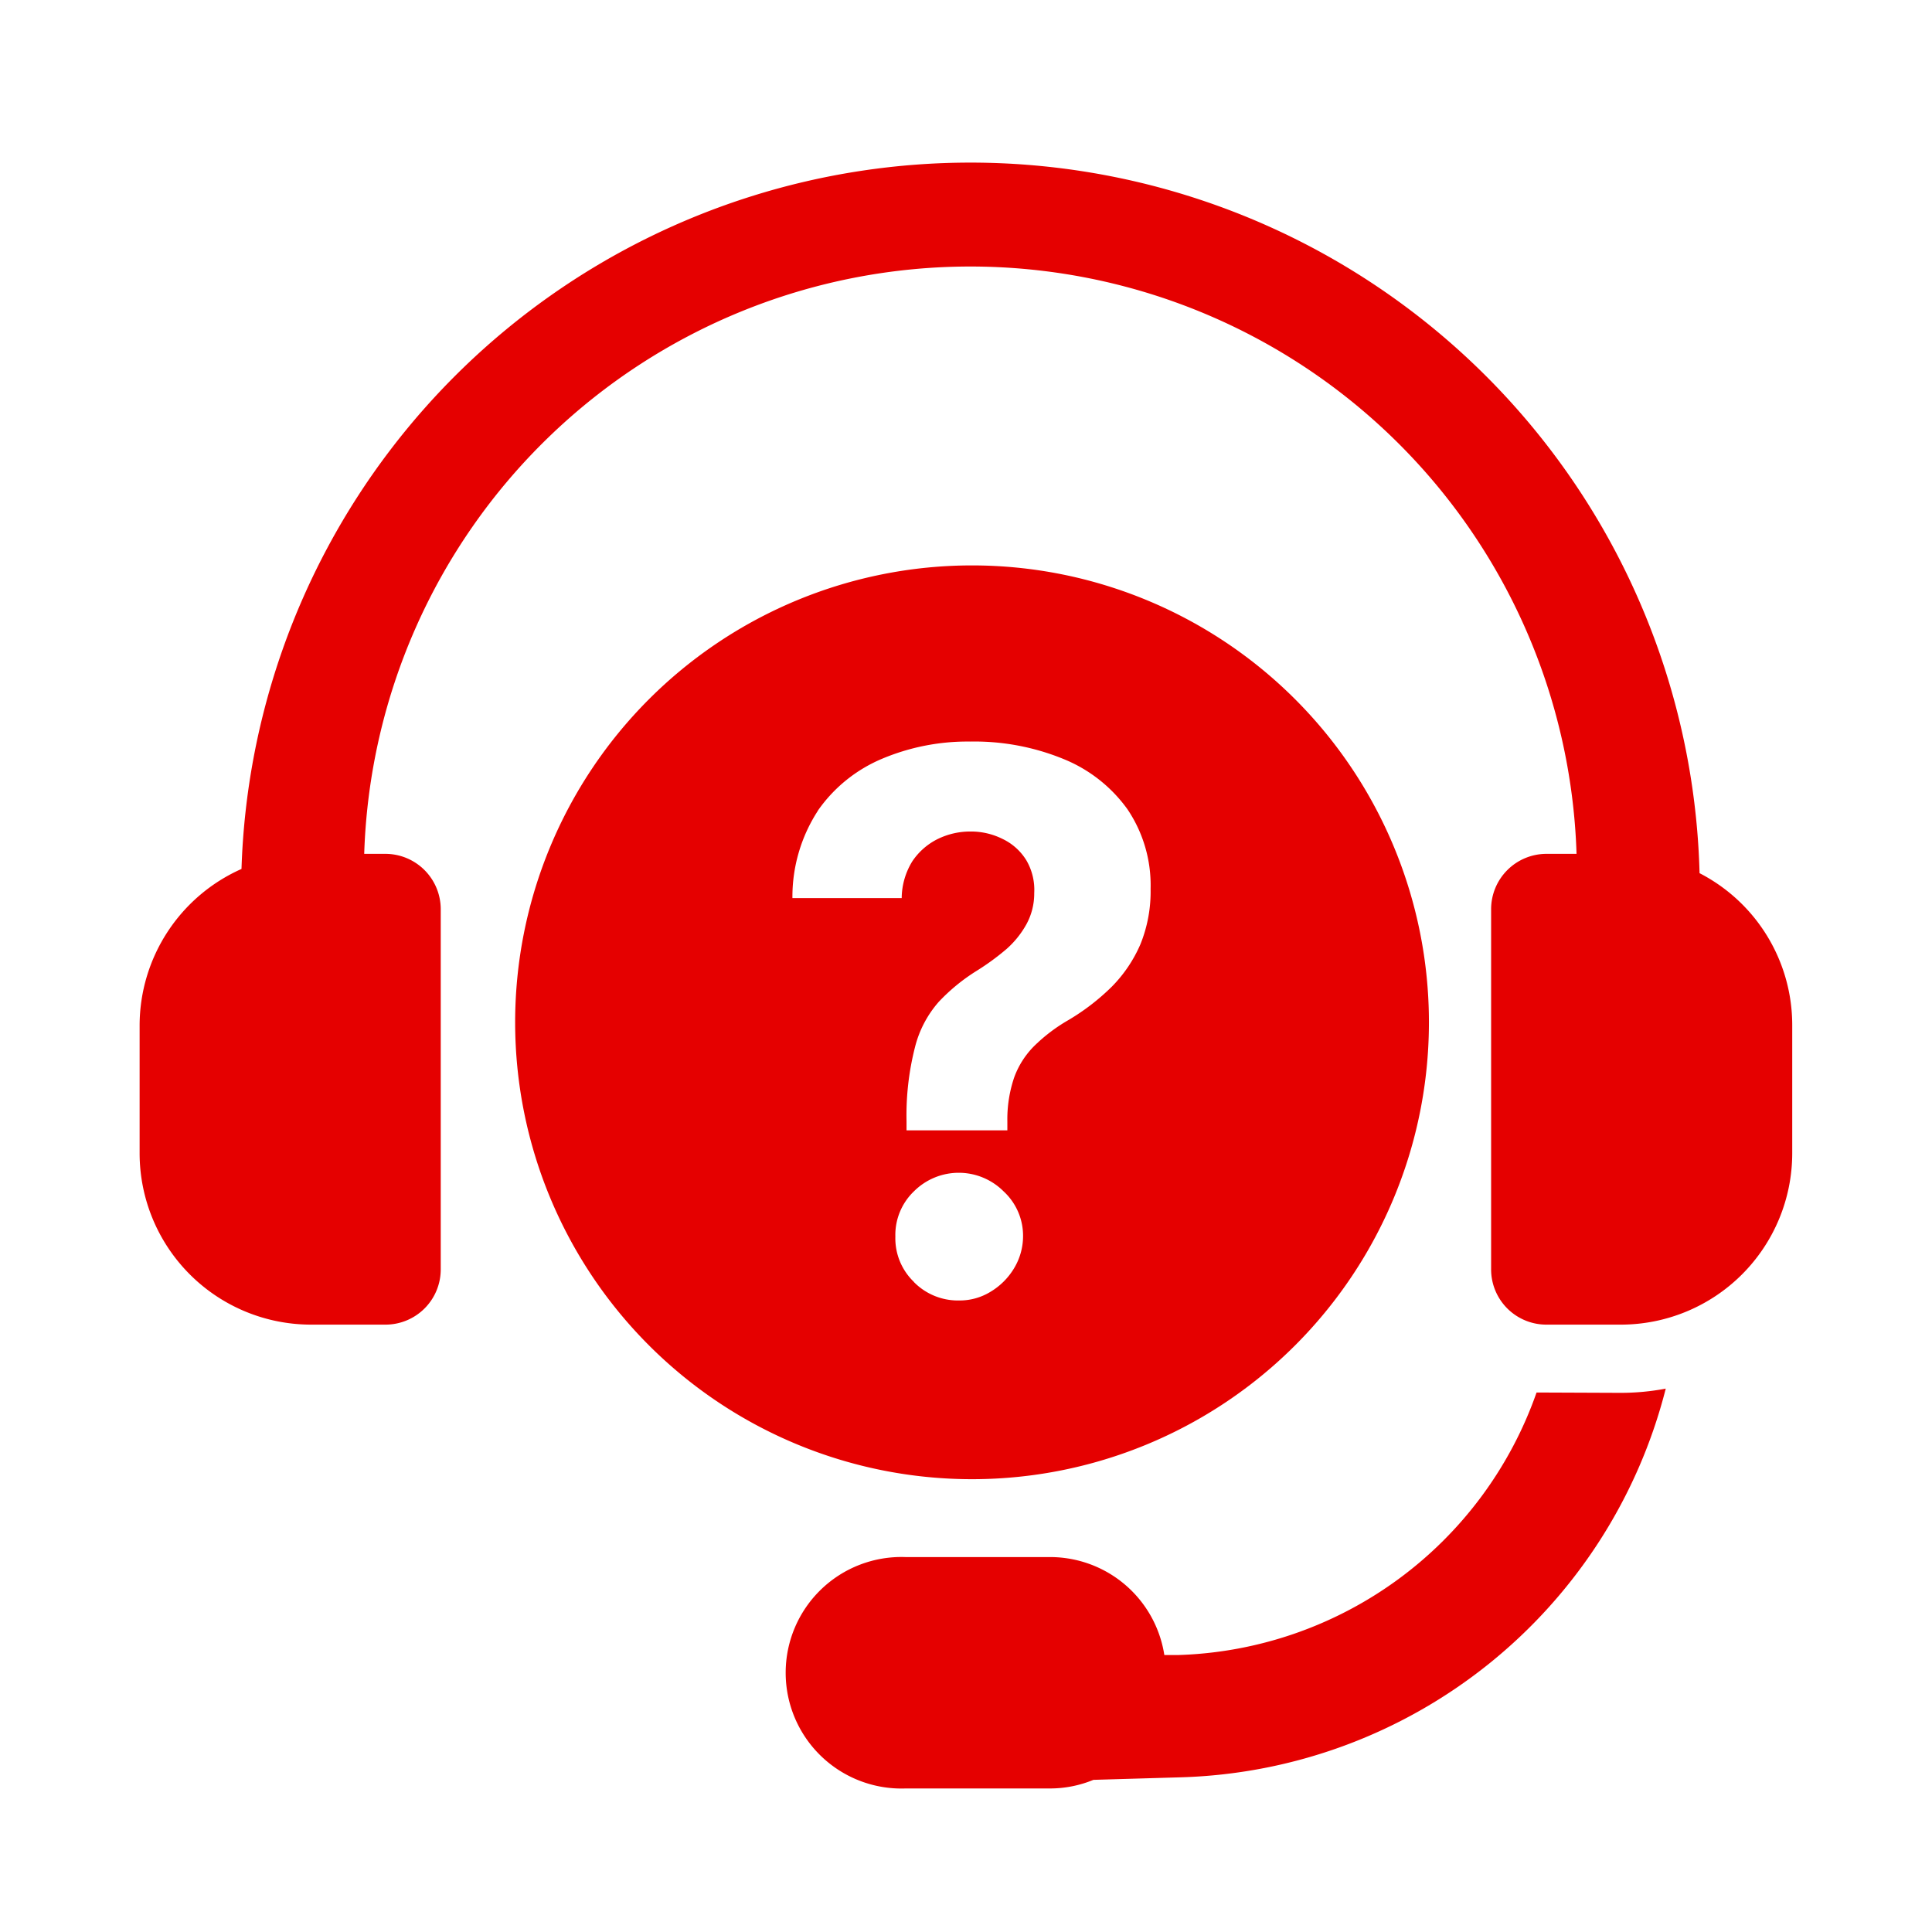
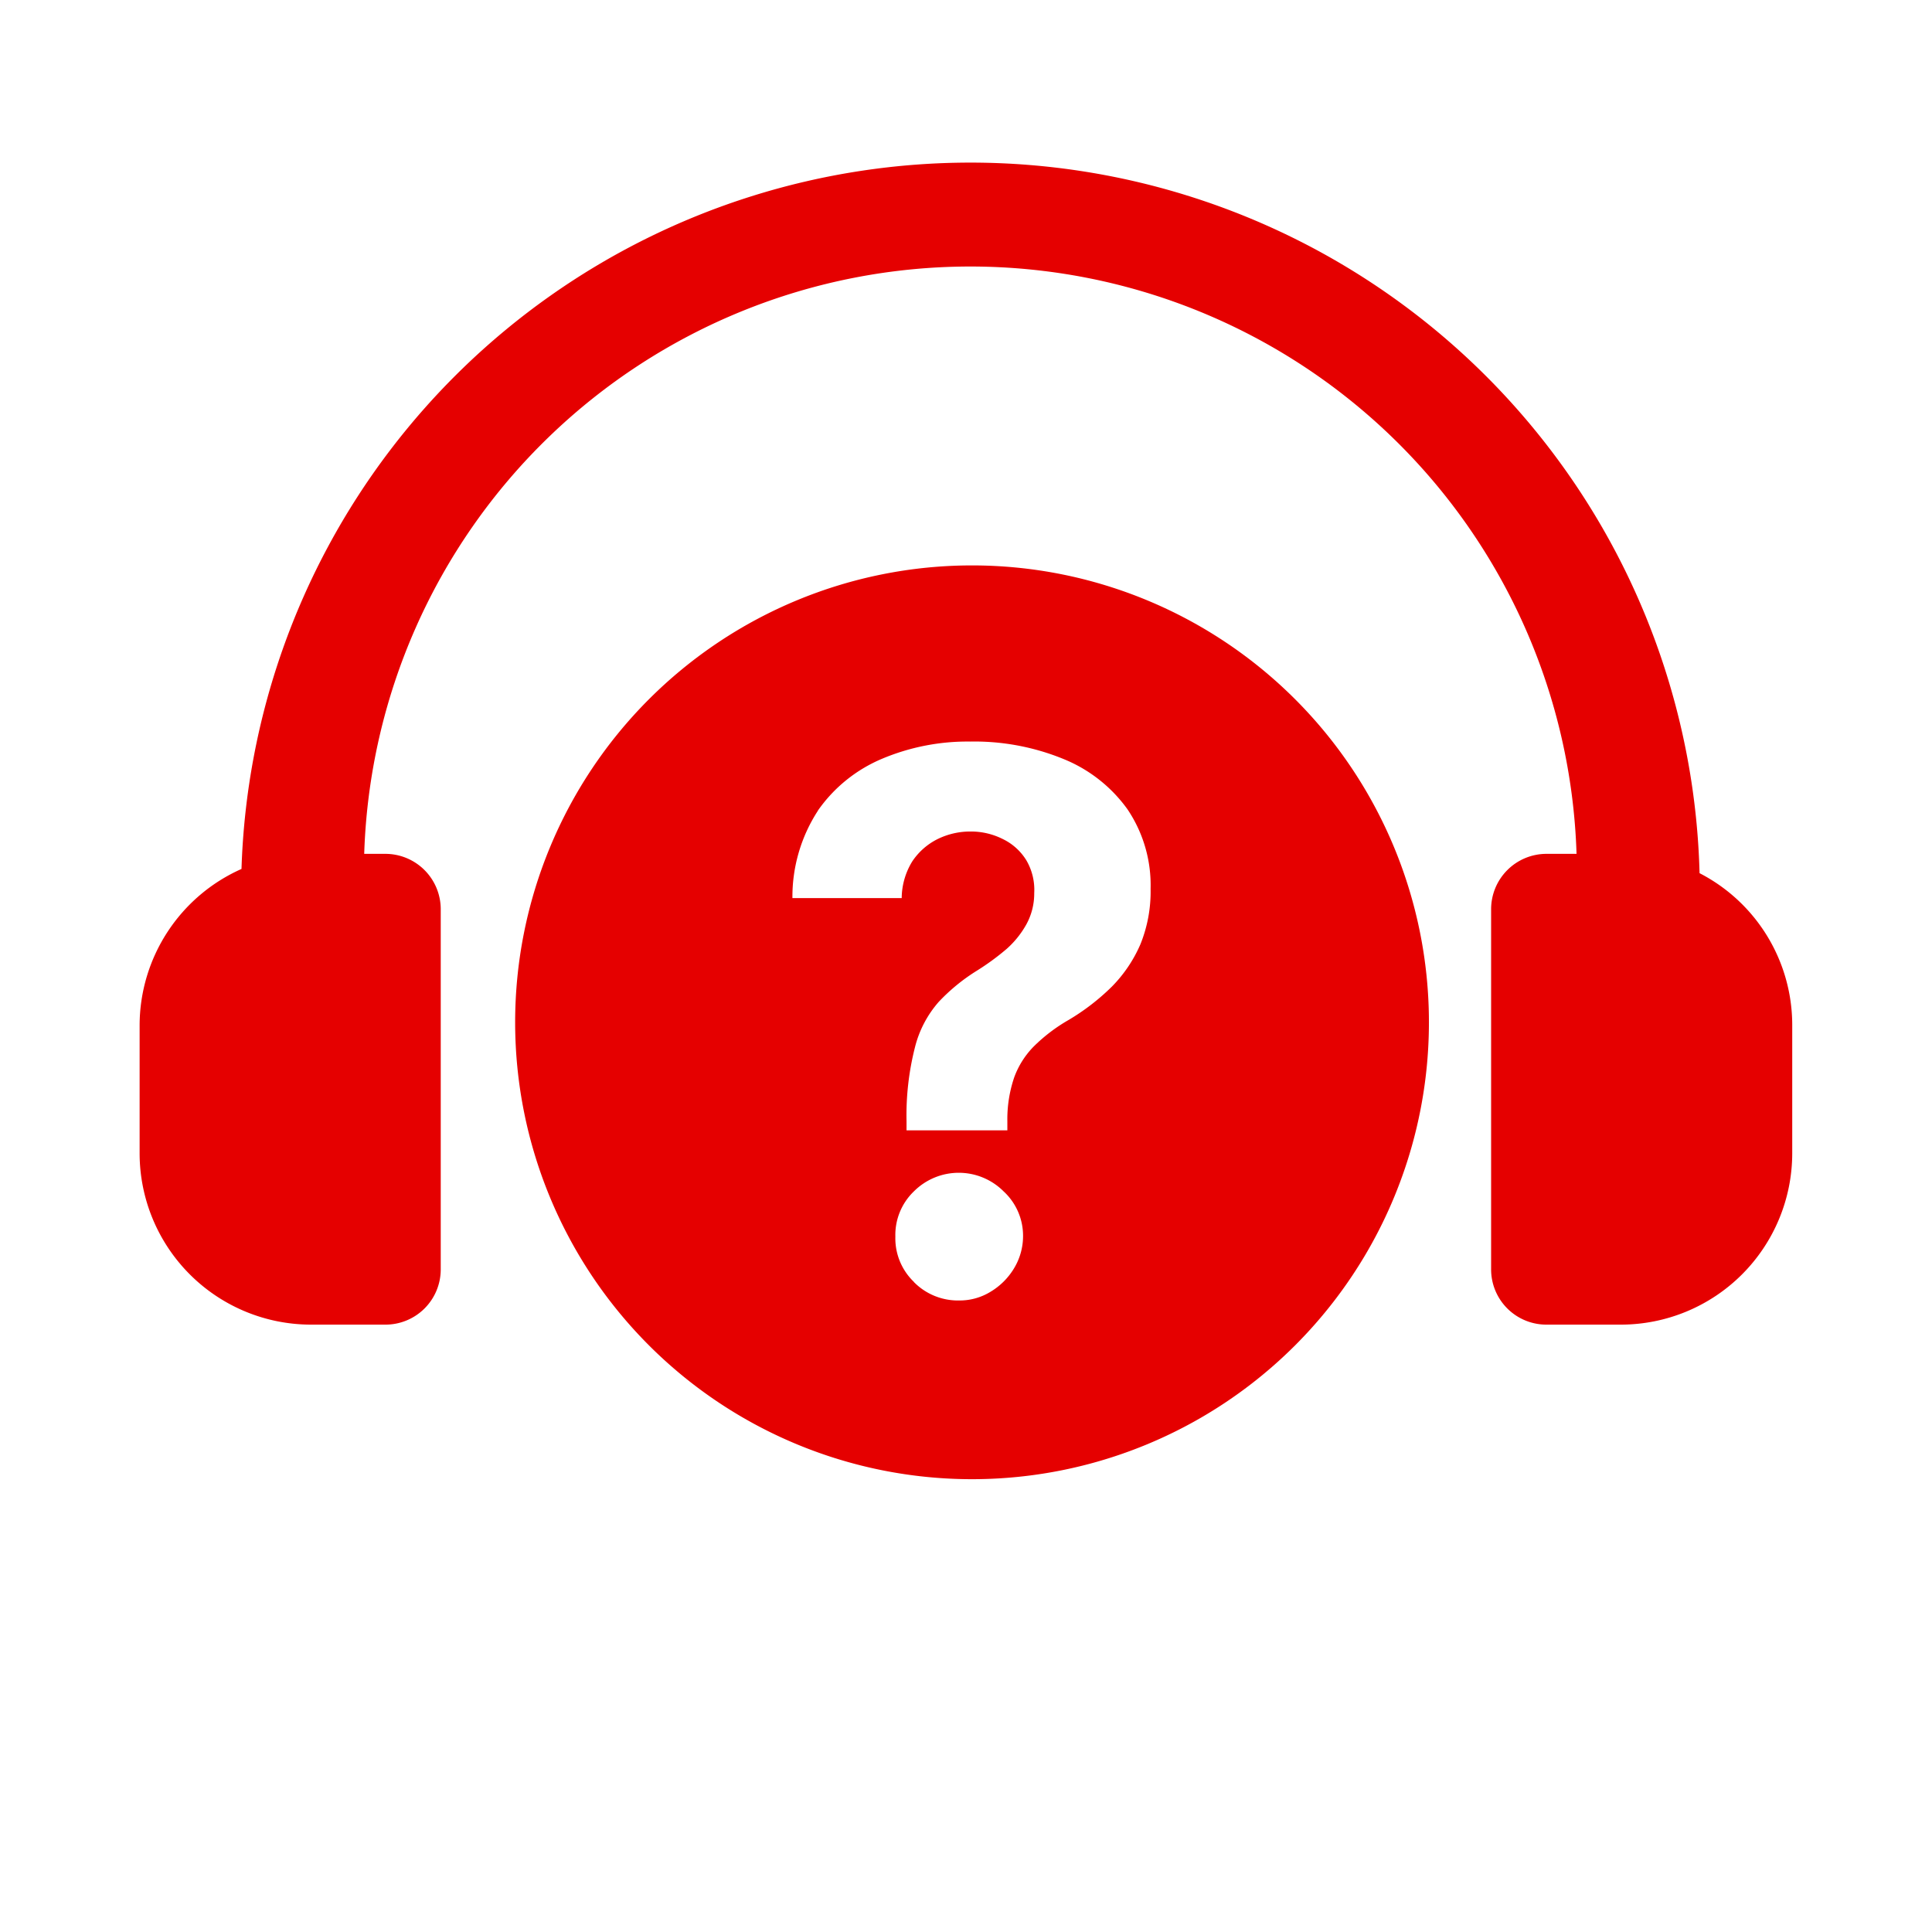
<svg xmlns="http://www.w3.org/2000/svg" id="Layer_1" data-name="Layer 1" viewBox="0 0 128 128">
  <defs>
    <style>.cls-1{fill:#e50000;}</style>
  </defs>
-   <path class="cls-1" d="M102.46,92.26q-.33,0-.66,0a26,26,0,0,1-23.74,17.39l-.92,0a7.66,7.66,0,0,0-7.56-6.49H60a7.67,7.67,0,1,0,0,15.33h9.55a7.52,7.52,0,0,0,2.89-.57l5.83-.17A34.17,34.17,0,0,0,110.36,92a16.08,16.08,0,0,1-3,.28Z" />
  <path class="cls-1" d="M94.67,67.7A30.27,30.27,0,1,0,64.4,98,30.27,30.27,0,0,0,94.67,67.7Zm-40.48-14a9.82,9.82,0,0,1,4.25-3.43,14.58,14.58,0,0,1,5.83-1.14,15.58,15.58,0,0,1,6.2,1.16,9.69,9.69,0,0,1,4.23,3.33,9,9,0,0,1,1.53,5.27,9.3,9.3,0,0,1-.67,3.66,9.16,9.16,0,0,1-1.9,2.82,14.83,14.83,0,0,1-2.87,2.21,11.13,11.13,0,0,0-2.28,1.73,5.68,5.68,0,0,0-1.32,2.08,8.61,8.61,0,0,0-.45,2.9v.6H60.06v-.6a18.25,18.25,0,0,1,.56-4.91,7.2,7.2,0,0,1,1.57-3,12.51,12.51,0,0,1,2.5-2.05,16.37,16.37,0,0,0,2-1.46A6.18,6.18,0,0,0,68,61.24a4.24,4.24,0,0,0,.52-2.07A3.87,3.87,0,0,0,68,57a3.73,3.73,0,0,0-1.56-1.41,4.69,4.69,0,0,0-2.15-.5,4.9,4.9,0,0,0-2.17.5,4.34,4.34,0,0,0-1.68,1.48,4.7,4.7,0,0,0-.7,2.43H52.5A10.46,10.46,0,0,1,54.19,53.71Zm6.36,31.23a4,4,0,0,1-1.23-3,4,4,0,0,1,1.23-3,4.2,4.2,0,0,1,5.94,0,4,4,0,0,1,1.29,3,4.12,4.12,0,0,1-.61,2.12,4.51,4.51,0,0,1-1.54,1.53,3.91,3.91,0,0,1-2.08.58A4.09,4.09,0,0,1,60.55,84.94Z" />
  <path class="cls-1" d="M112.6,57.85v0A48.32,48.32,0,0,0,16,57.57,11.36,11.36,0,0,0,9.25,67.92v8.49A11.36,11.36,0,0,0,20.61,87.76h4.93a3.66,3.66,0,0,0,3.66-3.67V60.24a3.67,3.67,0,0,0-3.66-3.67H24.13a40.18,40.18,0,0,1,80.32,0h-2a3.67,3.67,0,0,0-3.66,3.67V84.09a3.66,3.66,0,0,0,3.66,3.67h4.93a11.36,11.36,0,0,0,11.36-11.35V67.92A11.32,11.32,0,0,0,112.6,57.85Z" />
</svg>